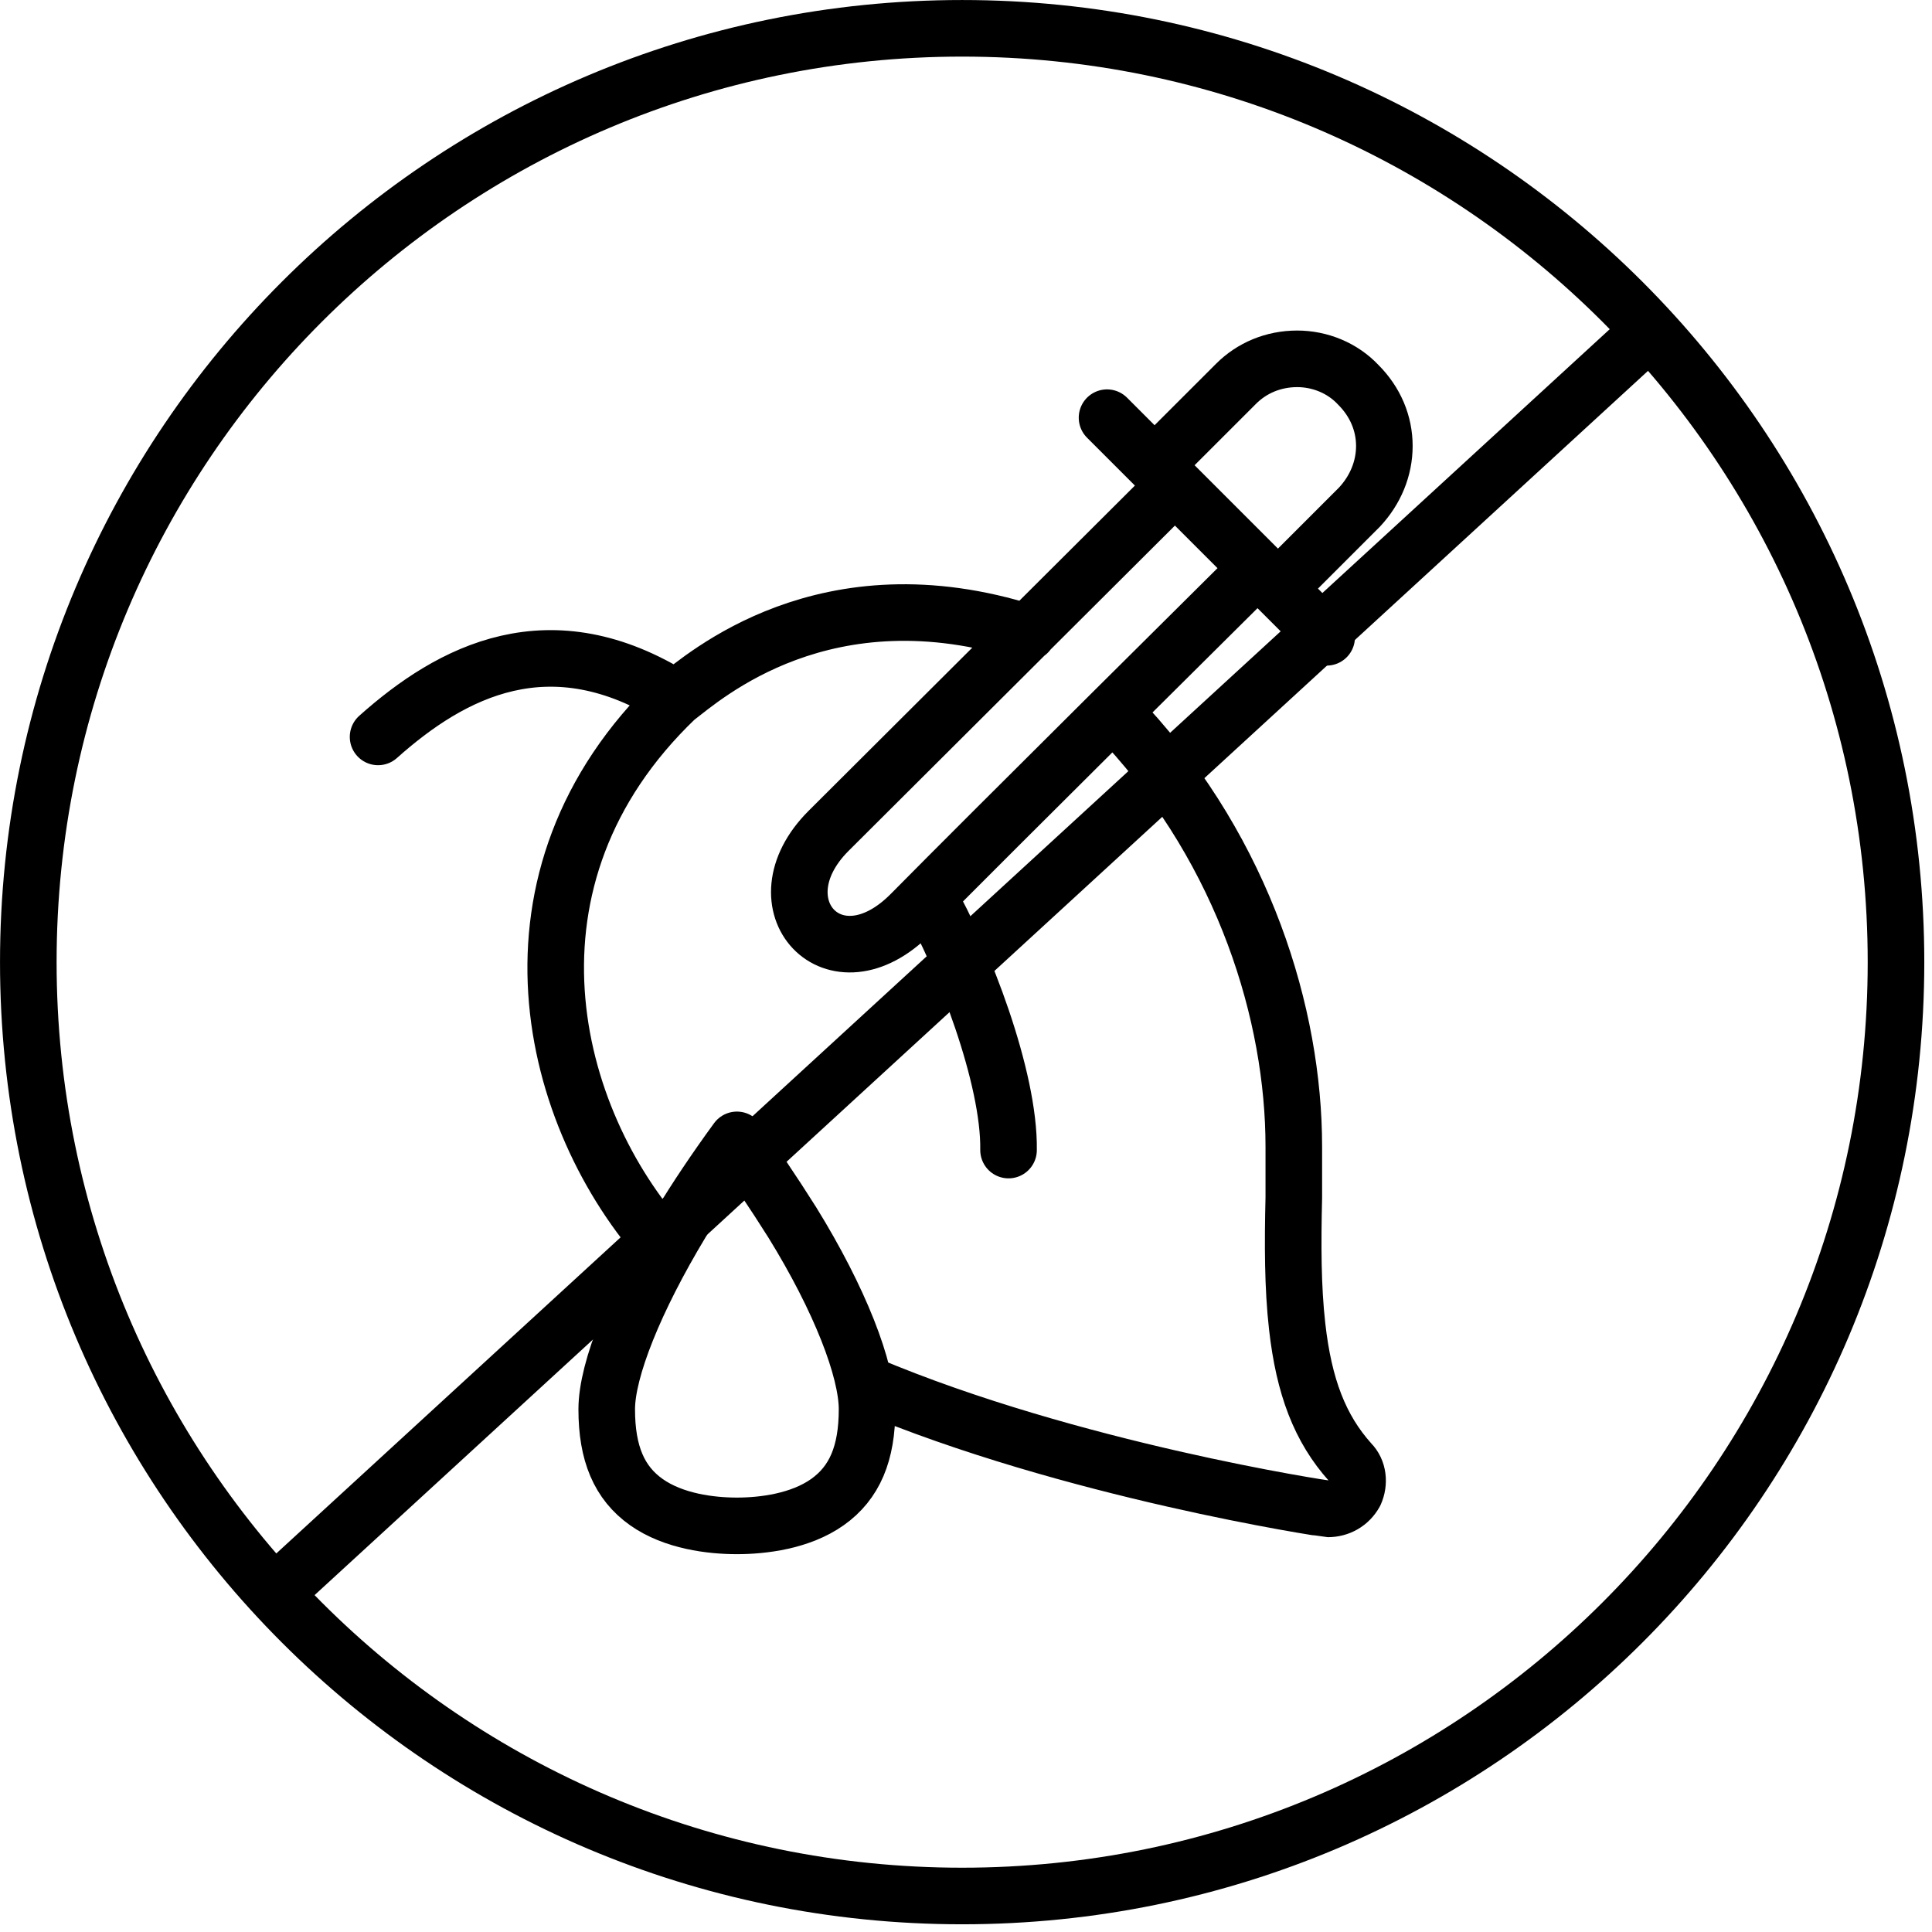
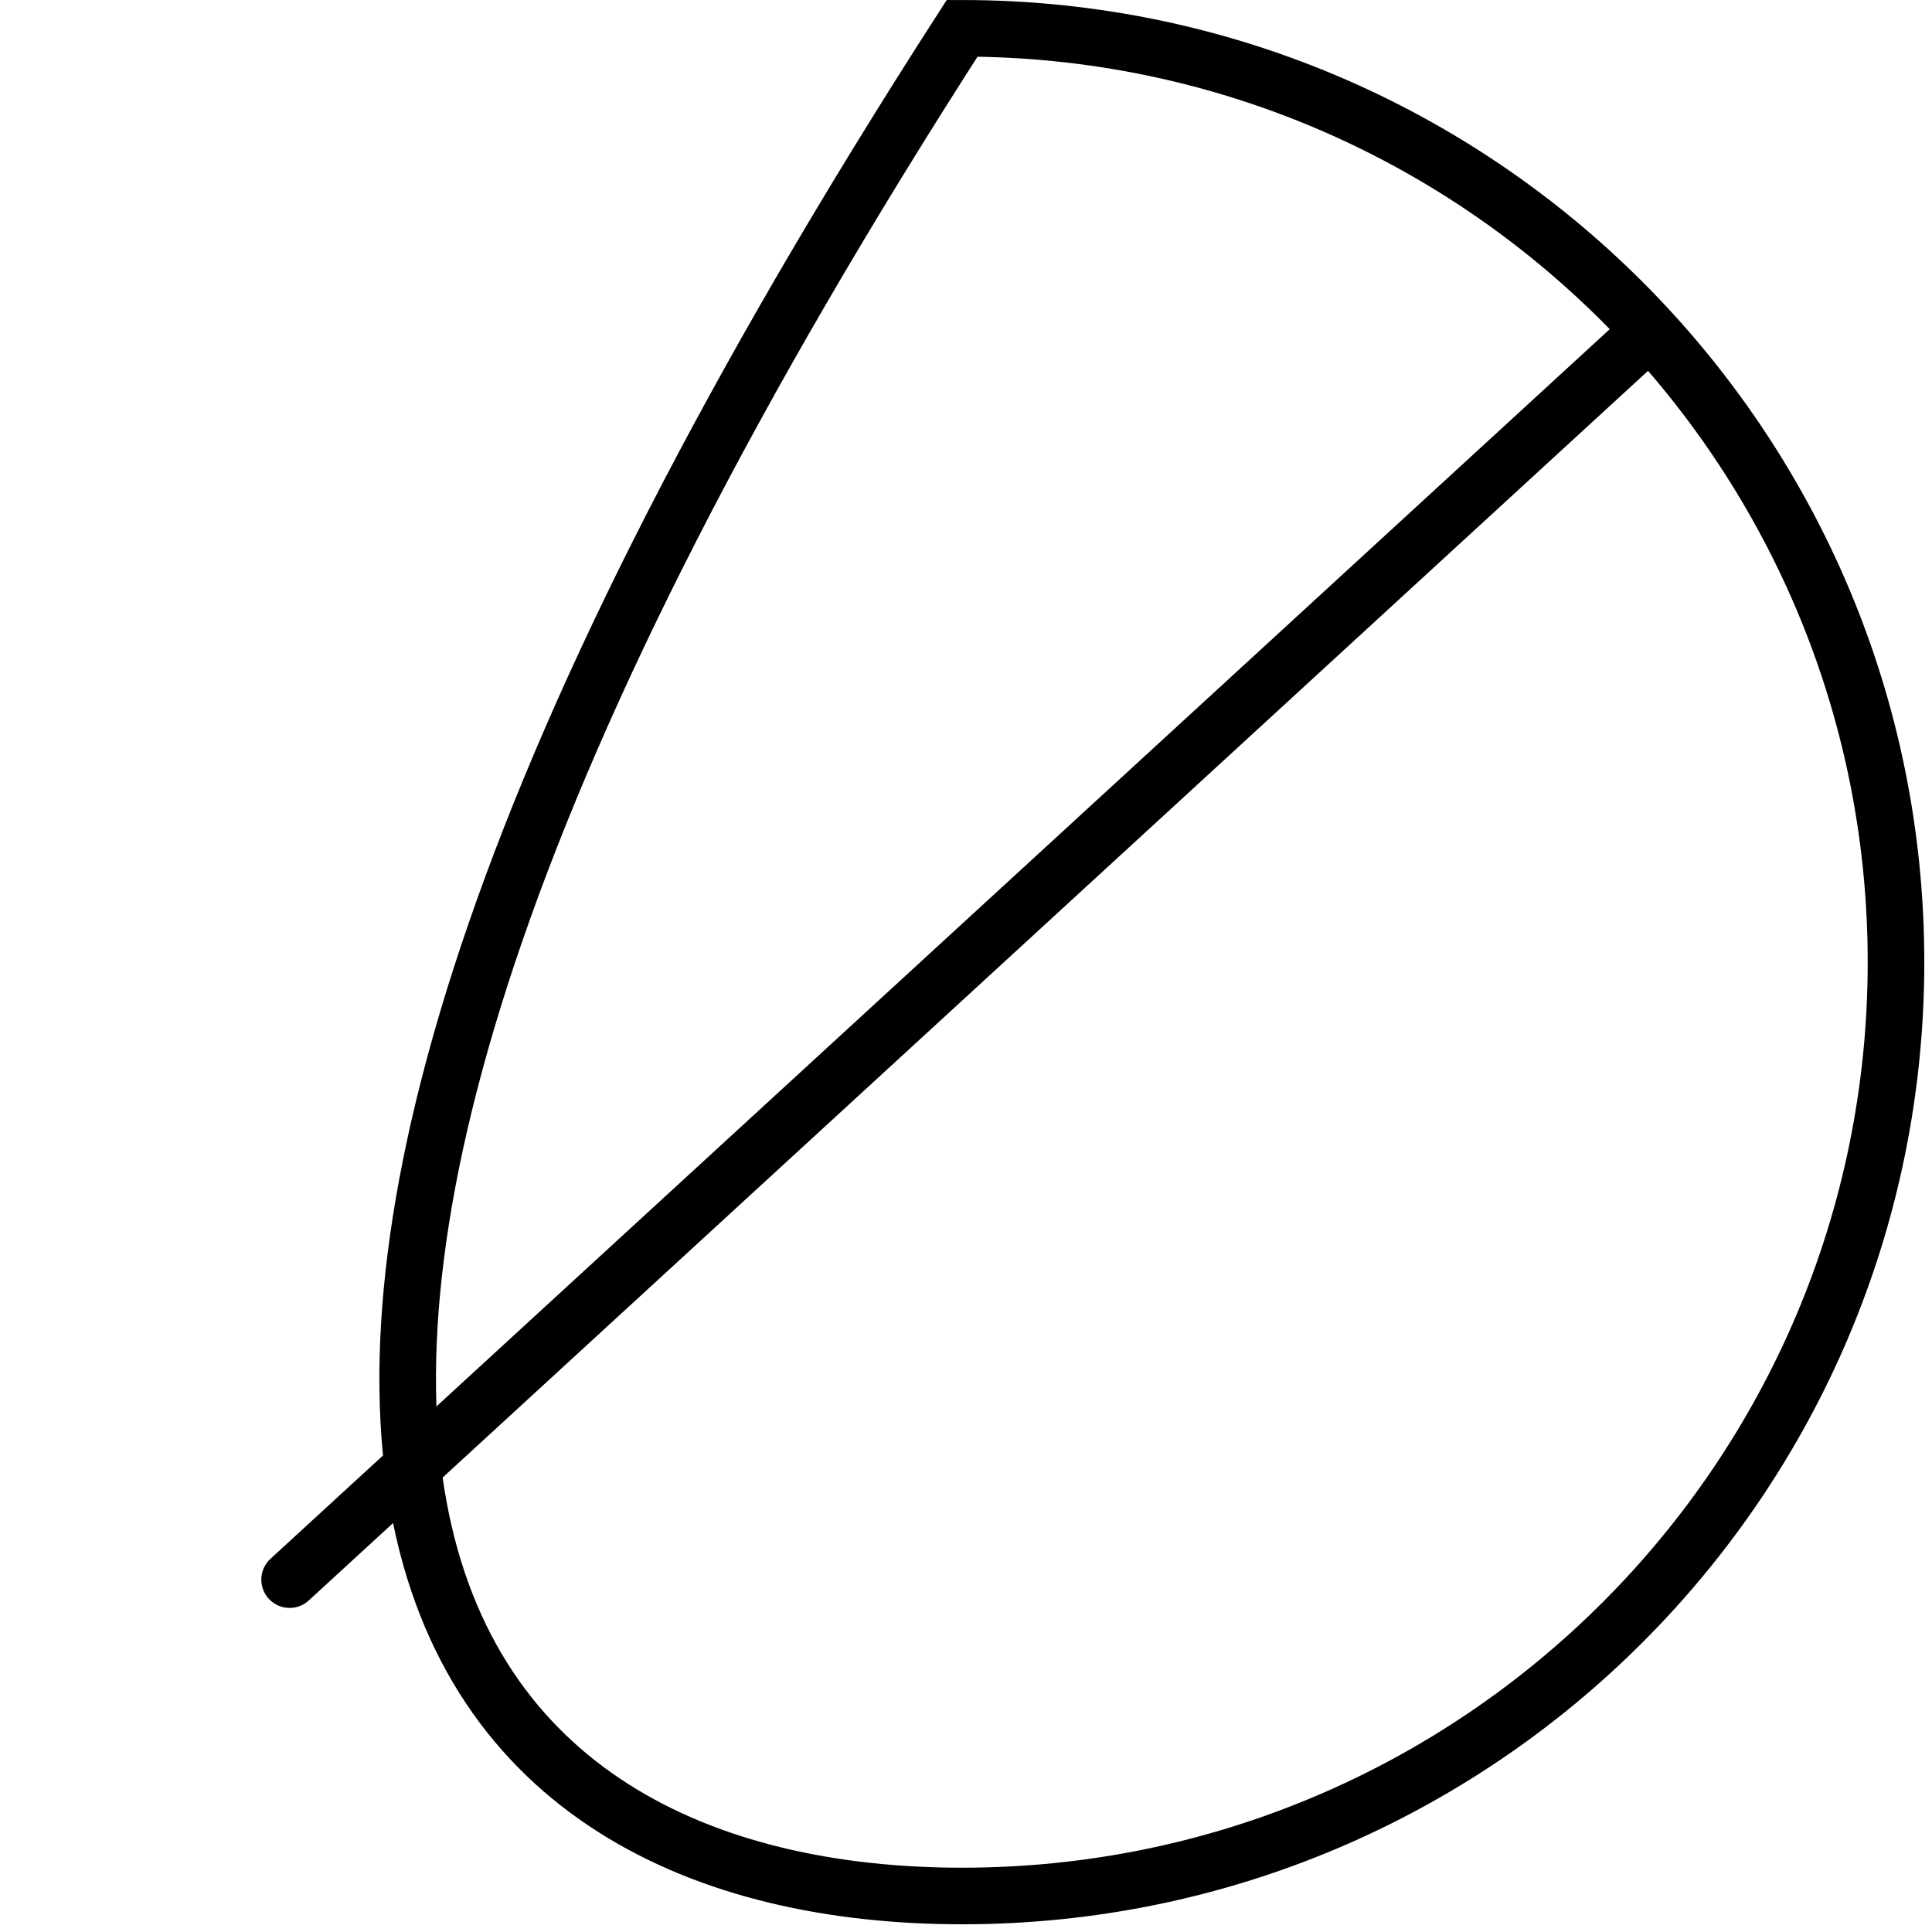
<svg xmlns="http://www.w3.org/2000/svg" fill="none" viewBox="0 0 52 52" height="52" width="52">
-   <path stroke-linejoin="round" stroke-linecap="round" stroke-width="1.523" stroke="black" d="M18.188 18.798C13.131 23.642 14.776 30.101 17.914 33.574M18.188 18.798C18.95 18.219 22.21 15.294 27.663 17.031M18.188 18.798C14.807 16.666 12.156 18.067 10.176 19.834M23.337 37.261C28.821 39.576 35.676 40.612 35.737 40.612C36.042 40.612 36.316 40.46 36.468 40.185C36.59 39.911 36.56 39.576 36.346 39.363C35.524 38.449 35.097 37.322 34.914 35.707C34.793 34.641 34.793 33.483 34.823 32.234C34.823 31.777 34.823 31.32 34.823 30.863C34.823 27.298 33.483 22.972 30.314 19.529M35.707 17.153L29.796 11.242M31.319 12.278L33.269 10.329C33.696 9.902 34.275 9.658 34.914 9.658C35.524 9.658 36.133 9.902 36.56 10.359C37.017 10.816 37.26 11.395 37.26 12.004C37.26 12.613 37.017 13.192 36.59 13.649L34.64 15.599M24.982 24.13C25.927 25.775 27.176 29.004 27.145 30.954M33.848 15.294C33.848 15.294 26.597 22.485 24.525 24.587C22.454 26.689 20.321 24.343 22.301 22.363L31.624 13.07M18.341 32.904C18.706 32.295 19.255 31.472 19.834 30.68C20.291 31.32 20.808 32.081 21.326 32.904C22.606 34.976 23.337 36.865 23.337 37.931C23.337 39.119 23.002 39.911 22.271 40.429C21.54 40.947 20.534 41.069 19.834 41.069C19.133 41.069 18.128 40.947 17.396 40.429C16.665 39.911 16.33 39.119 16.33 37.931C16.33 36.865 17.092 34.976 18.341 32.904Z" />
-   <path stroke-miterlimit="10" stroke-width="1.523" stroke="black" d="M25.896 51.031C39.778 51.031 51.031 39.778 51.031 25.896C51.031 12.015 39.778 0.762 25.896 0.762C12.015 0.762 0.762 12.015 0.762 25.896C0.762 39.778 12.015 51.031 25.896 51.031Z" />
+   <path stroke-miterlimit="10" stroke-width="1.523" stroke="black" d="M25.896 51.031C39.778 51.031 51.031 39.778 51.031 25.896C51.031 12.015 39.778 0.762 25.896 0.762C0.762 39.778 12.015 51.031 25.896 51.031Z" />
  <path stroke-linejoin="round" stroke-linecap="round" stroke-width="1.523" stroke="black" d="M43.998 9.277L7.795 42.516" />
</svg>